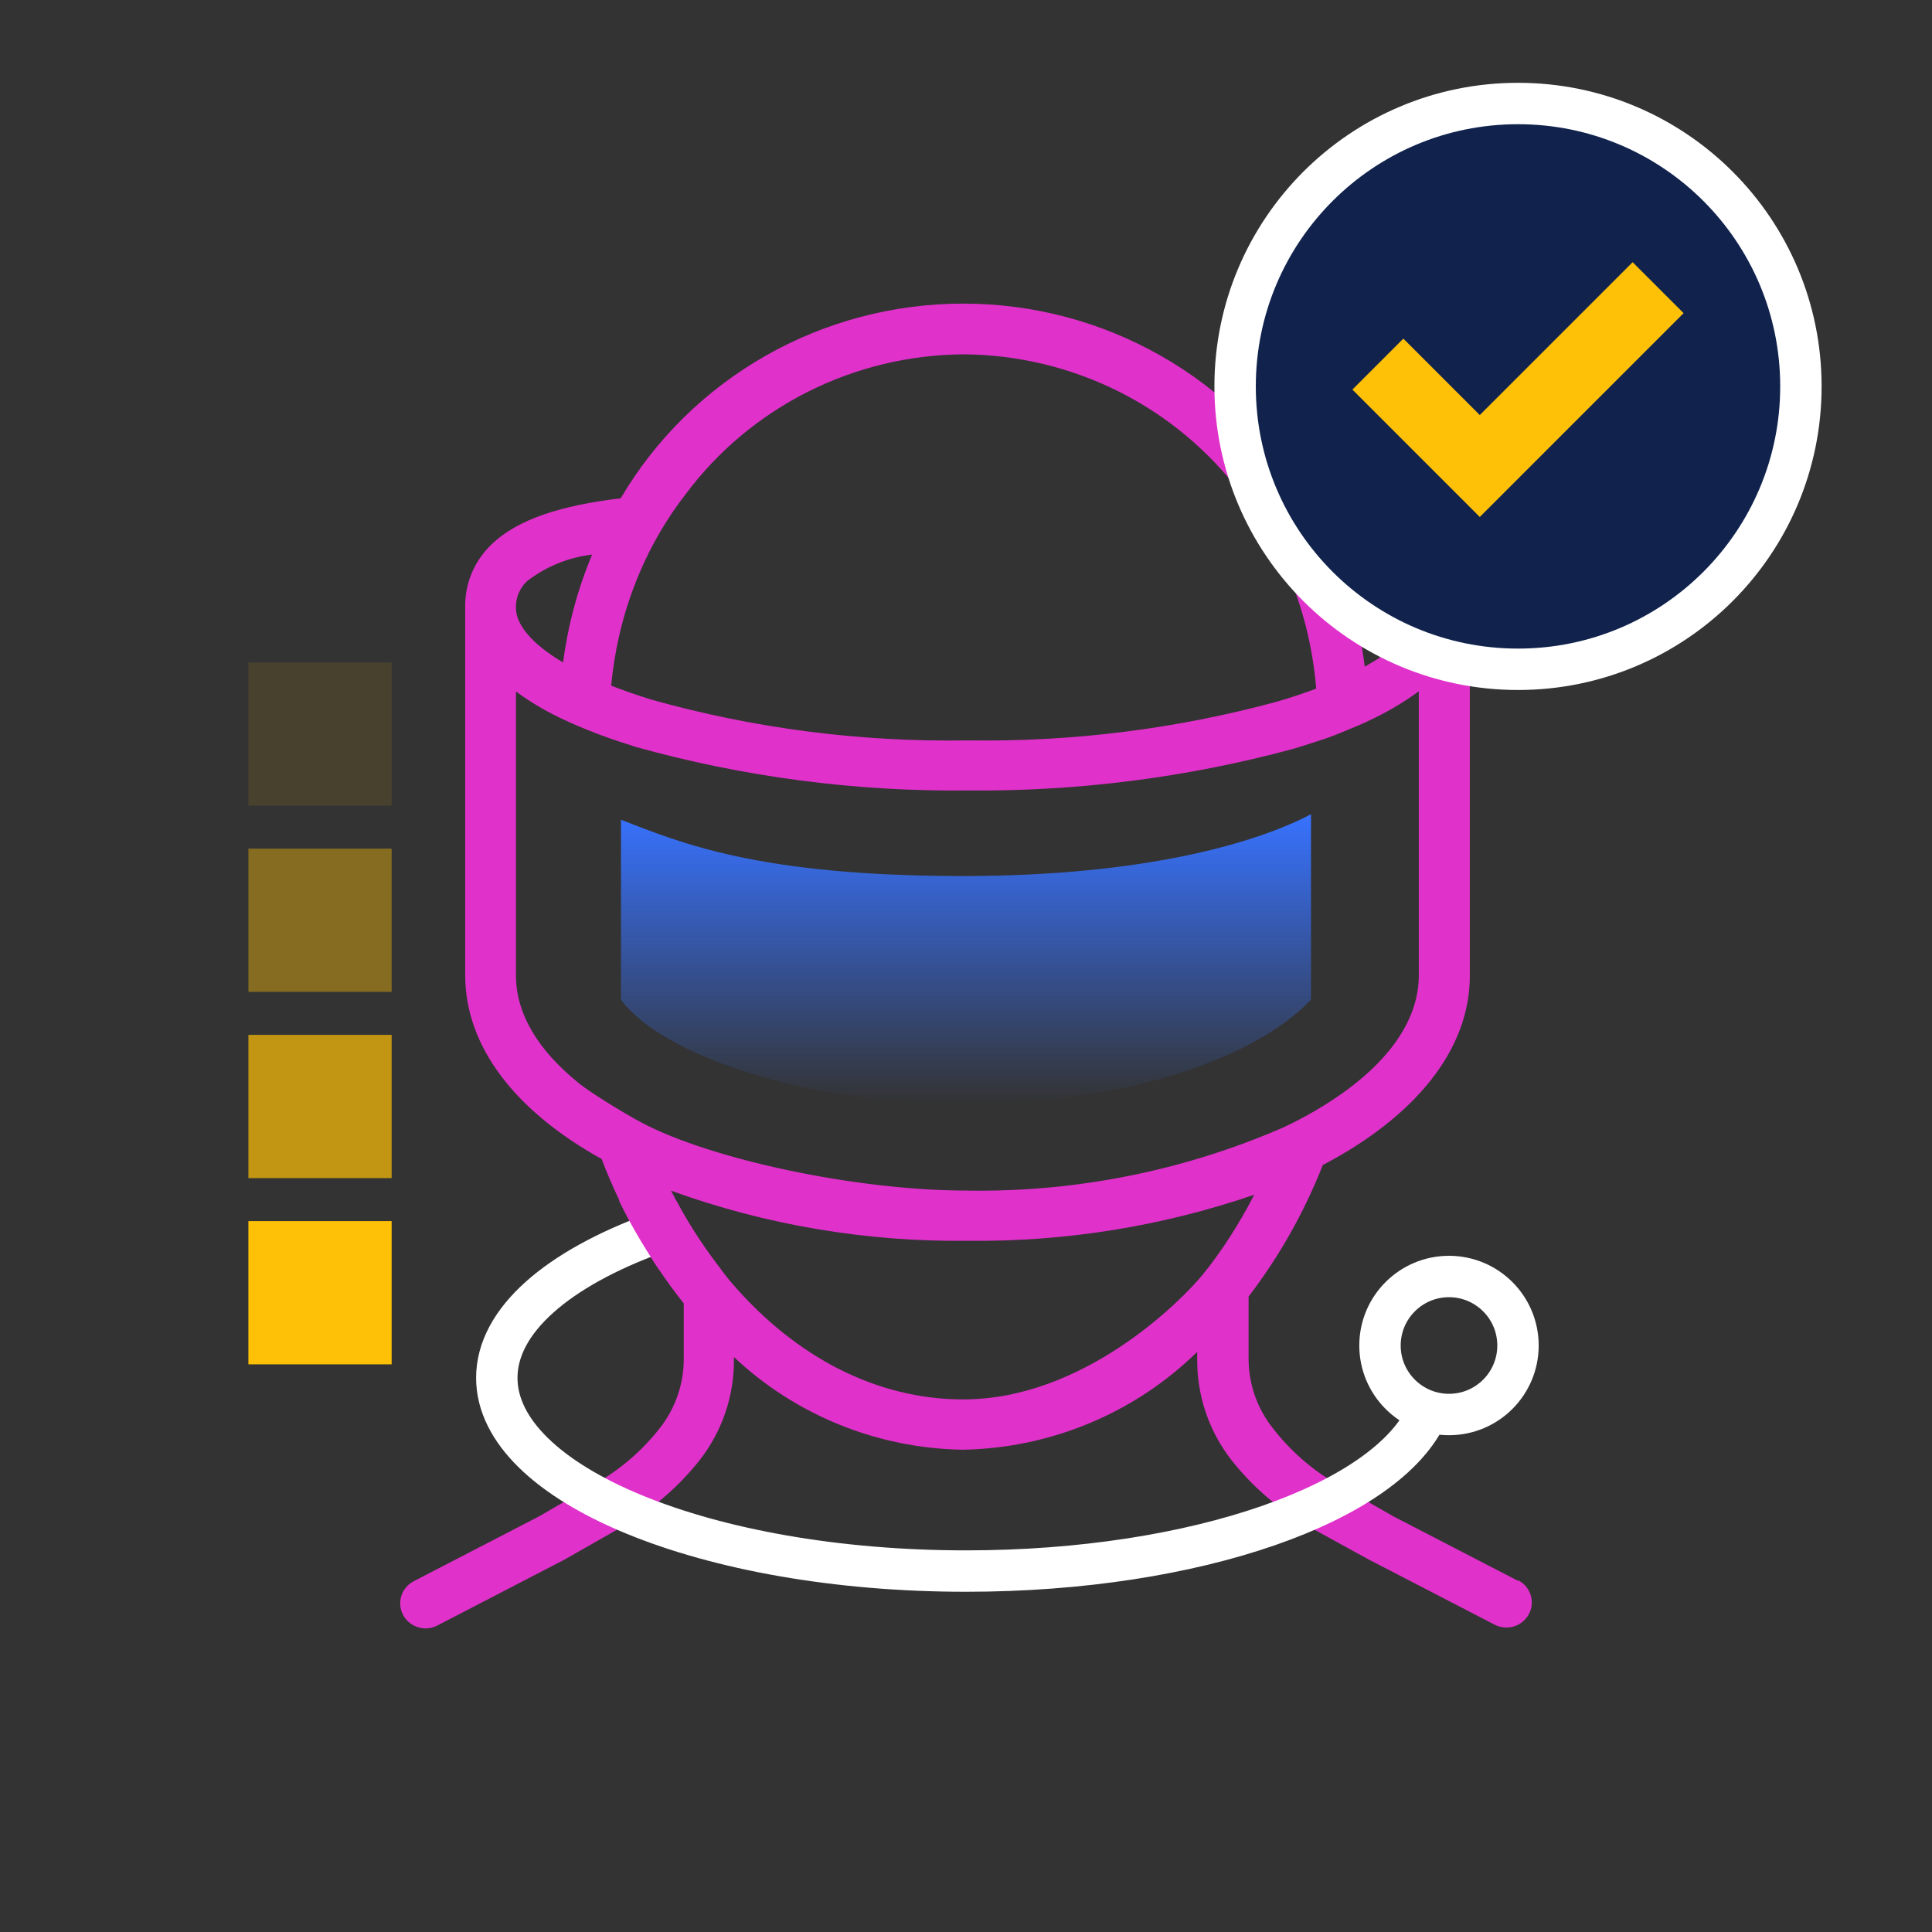
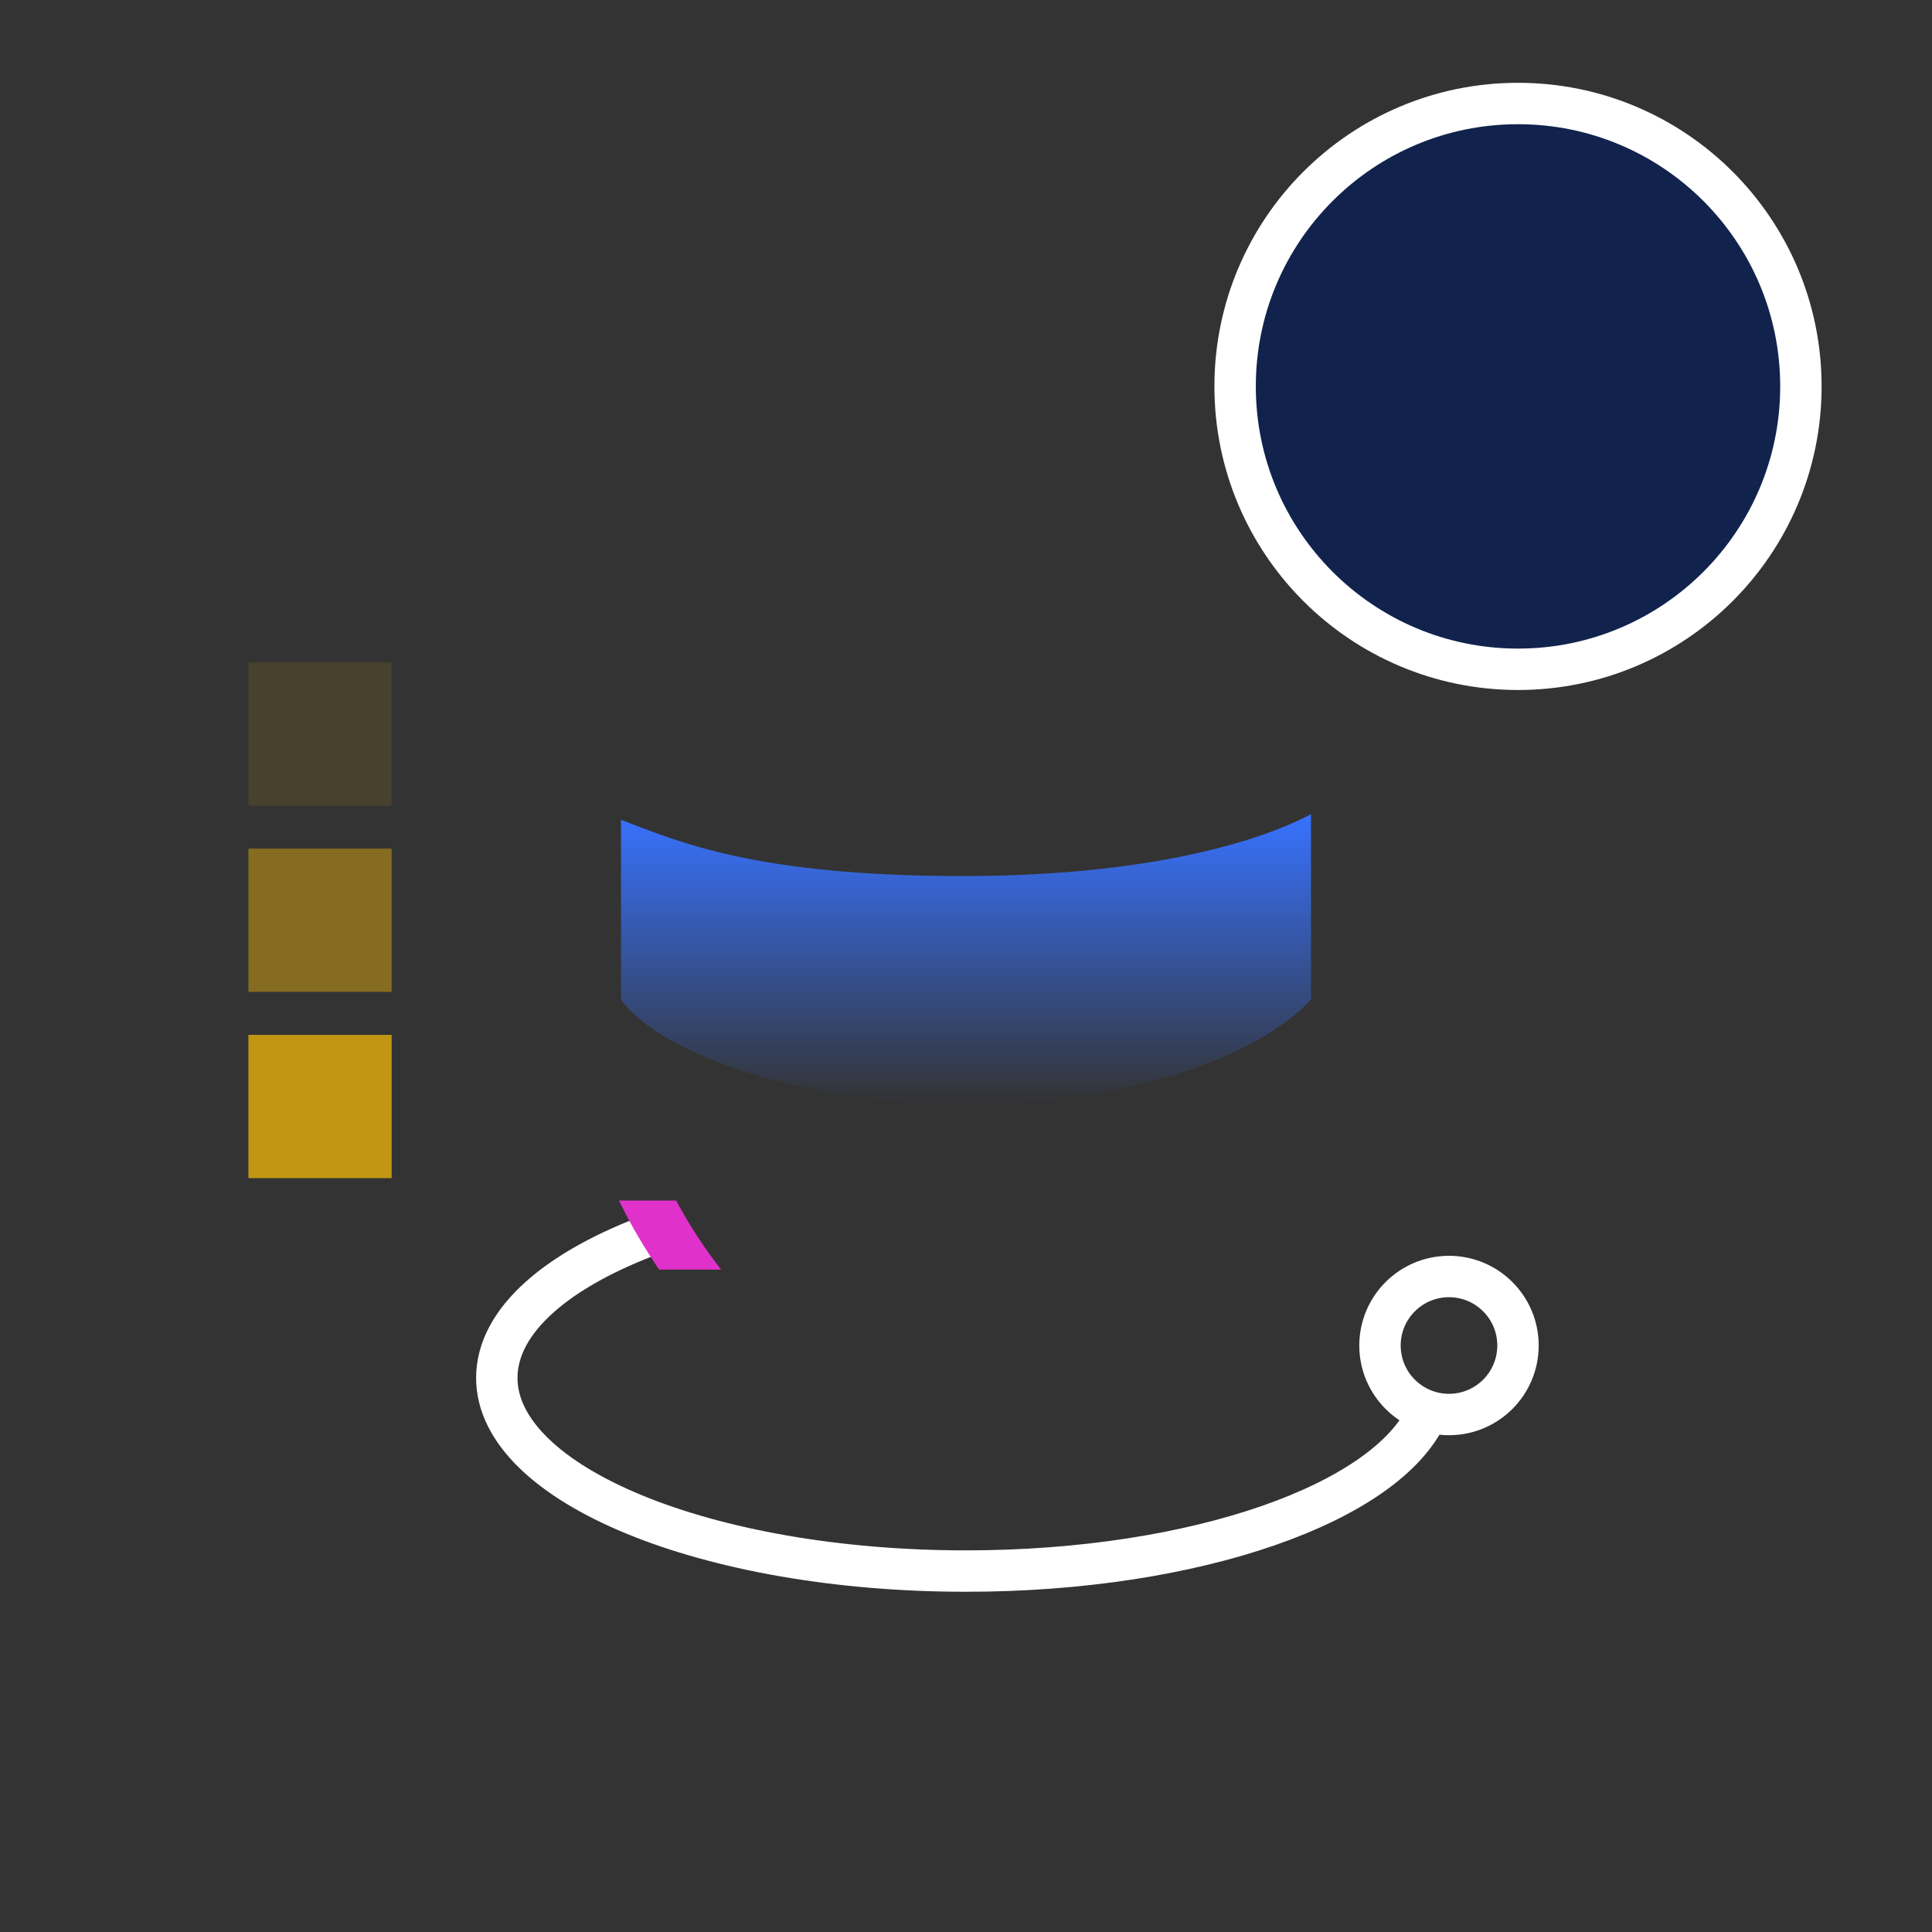
<svg xmlns="http://www.w3.org/2000/svg" width="110" height="110" viewBox="0 0 110 110" fill="none">
  <rect x="0" y="0" width="110" height="110" fill="#333333" stroke="none" />
-   <path fill-rule="evenodd" clip-rule="evenodd" d="M79.348 86.343L86.442 90.012L86.441 89.975C87.147 90.339 87.418 91.201 87.05 91.899C86.681 92.597 85.809 92.868 85.103 92.504L77.953 88.805L74.487 86.904C72.788 85.924 71.295 84.635 70.089 83.101C68.826 81.464 68.149 79.458 68.164 77.397V76.97C64.608 80.457 59.827 82.452 54.816 82.541C49.955 82.463 45.305 80.58 41.787 77.264V77.397C41.806 79.458 41.129 81.464 39.862 83.101C38.656 84.635 37.163 85.924 35.464 86.904L32.126 88.805L24.897 92.552C24.191 92.916 23.318 92.645 22.95 91.947C22.582 91.249 22.852 90.388 23.563 90.024L30.712 86.325L33.983 84.424C35.37 83.621 36.592 82.563 37.573 81.304C38.449 80.186 38.926 78.812 38.93 77.397V74.211C36.956 71.723 35.378 68.949 34.254 65.989C29.374 63.278 26.487 59.62 26.487 55.532V34.617C26.45 33.265 26.987 31.958 27.968 31.015C29.468 29.548 31.991 28.772 35.34 28.371C39.378 21.508 46.806 17.286 54.843 17.286C62.876 17.286 70.304 21.508 74.345 28.371H74.341C77.961 28.761 80.656 29.54 82.224 31.081C83.186 32.01 83.716 33.288 83.686 34.617V55.561C83.686 59.817 80.51 63.612 75.315 66.331C74.262 69.008 72.841 71.53 71.09 73.821V77.397C71.097 78.823 71.586 80.205 72.477 81.322C73.447 82.578 74.646 83.636 76.018 84.442L79.348 86.343ZM80.799 34.616C80.818 34.052 80.589 33.51 80.175 33.123C78.954 32.199 77.491 31.631 75.961 31.489C76.841 33.554 77.427 35.73 77.702 37.955C79.721 36.841 80.799 35.664 80.799 34.616ZM54.847 20.174C61.098 20.212 66.963 23.156 70.676 28.125C71.402 29.061 72.045 30.056 72.601 31.1C73.62 33.049 74.33 35.144 74.698 37.305C74.808 37.94 74.886 38.572 74.939 39.206C74.251 39.467 73.507 39.715 72.706 39.949C66.974 41.505 61.046 42.248 55.099 42.155C49.001 42.259 42.927 41.475 37.063 39.827C36.247 39.574 35.495 39.31 34.8 39.039C34.849 38.46 34.935 37.881 35.029 37.309L35.033 37.305C35.401 35.151 36.108 33.064 37.123 31.118C37.675 30.067 38.318 29.065 39.047 28.125C42.754 23.164 48.607 20.219 54.847 20.174ZM33.714 31.575C32.36 31.735 31.075 32.262 30 33.094C29.582 33.492 29.357 34.045 29.375 34.617C29.375 35.567 30.3 36.681 32.06 37.718C32.334 35.605 32.89 33.54 33.714 31.575ZM32.887 61.614C30.665 59.81 29.376 57.737 29.376 55.539V39.37C30.139 39.931 30.954 40.421 31.808 40.833C32.319 41.082 32.845 41.319 33.417 41.546C33.984 41.773 34.274 41.88 34.725 42.04C34.984 42.134 35.262 42.222 35.536 42.31C35.74 42.375 35.942 42.439 36.131 42.504V42.508C42.296 44.235 48.678 45.074 55.088 45.007C61.343 45.066 67.579 44.272 73.612 42.642C73.944 42.545 74.271 42.44 74.592 42.336C74.719 42.295 74.844 42.254 74.969 42.214C75.413 42.073 75.932 41.891 76.338 41.721C76.446 41.675 76.573 41.623 76.709 41.567C77.083 41.414 77.532 41.23 77.898 41.056L77.894 41.052C78.913 40.584 79.879 40.02 80.781 39.359V55.532C80.781 57.919 79.262 60.163 76.672 62.071C75.53 62.9 74.308 63.616 73.026 64.21C67.369 66.665 61.245 67.887 55.069 67.787C48.714 67.787 40.464 66 36.544 63.924C35.487 63.365 33.393 62.071 32.887 61.614ZM41.799 73.204C45.322 77.234 49.87 79.677 54.847 79.677C61.693 79.677 67.25 74.074 68.473 72.577C69.518 71.299 70.579 69.653 71.409 68.024C66.169 69.821 60.655 70.709 55.106 70.646C49.347 70.716 43.618 69.751 38.209 67.794C38.953 69.272 39.833 70.679 40.837 71.998C40.875 72.048 40.911 72.095 40.945 72.14C41.305 72.613 41.458 72.815 41.799 73.204Z" fill="#E031CA" />
  <path d="M81.29 80.414C79.04 85.552 68.126 89.45 55 89.45C40.246 89.45 28.286 84.525 28.286 78.45C28.286 75.166 31.78 72.219 37.321 70.203" stroke="white" stroke-width="2.357" stroke-linecap="round" stroke-linejoin="round" />
  <path fill-rule="evenodd" clip-rule="evenodd" d="M82.5 80.536C84.67 80.536 86.428 78.777 86.428 76.607C86.428 74.438 84.67 72.679 82.5 72.679C80.33 72.679 78.571 74.438 78.571 76.607C78.571 78.777 80.33 80.536 82.5 80.536Z" stroke="white" stroke-width="2.357" />
  <path d="M41.056 72.285C41.021 72.24 40.984 72.191 40.945 72.14L40.837 71.998C39.961 70.848 39.18 69.63 38.501 68.357H35.241C35.98 69.883 36.828 71.254 37.525 72.285H41.056Z" fill="#E031CA" />
  <path d="M35.357 56.92V46.677C38.715 47.958 43.08 49.878 54.832 49.878C65.241 49.878 71.621 47.958 74.643 46.357V56.92C71.285 60.442 63.696 62.857 54.832 62.857C45.967 62.857 37.707 60.121 35.357 56.92Z" fill="url(#paint0_linear_450_326)" />
  <rect opacity="0.1" x="14.143" y="37.714" width="8.156" height="8.156" fill="#FFC107" />
  <rect opacity="0.4" x="14.143" y="48.317" width="8.156" height="8.156" fill="#FFC107" />
  <rect opacity="0.7" x="14.143" y="58.921" width="8.156" height="8.156" fill="#FFC107" />
-   <rect x="14.143" y="69.524" width="8.156" height="8.156" fill="#FFC107" />
  <circle cx="86.429" cy="22" r="16.107" fill="#11234D" stroke="white" stroke-width="2.357" />
-   <path fill-rule="evenodd" clip-rule="evenodd" d="M92.956 14.929L95.857 17.83L84.253 29.434L81.352 26.533L81.352 26.533L77 22.181L79.901 19.28L84.253 23.632L92.956 14.929Z" fill="#FFC107" />
  <defs>
    <linearGradient id="paint0_linear_450_326" x1="55" y1="46.357" x2="55" y2="62.857" gradientUnits="userSpaceOnUse">
      <stop stop-color="#3772FF" />
      <stop offset="1" stop-color="#3873FF" stop-opacity="0" />
    </linearGradient>
  </defs>
</svg>